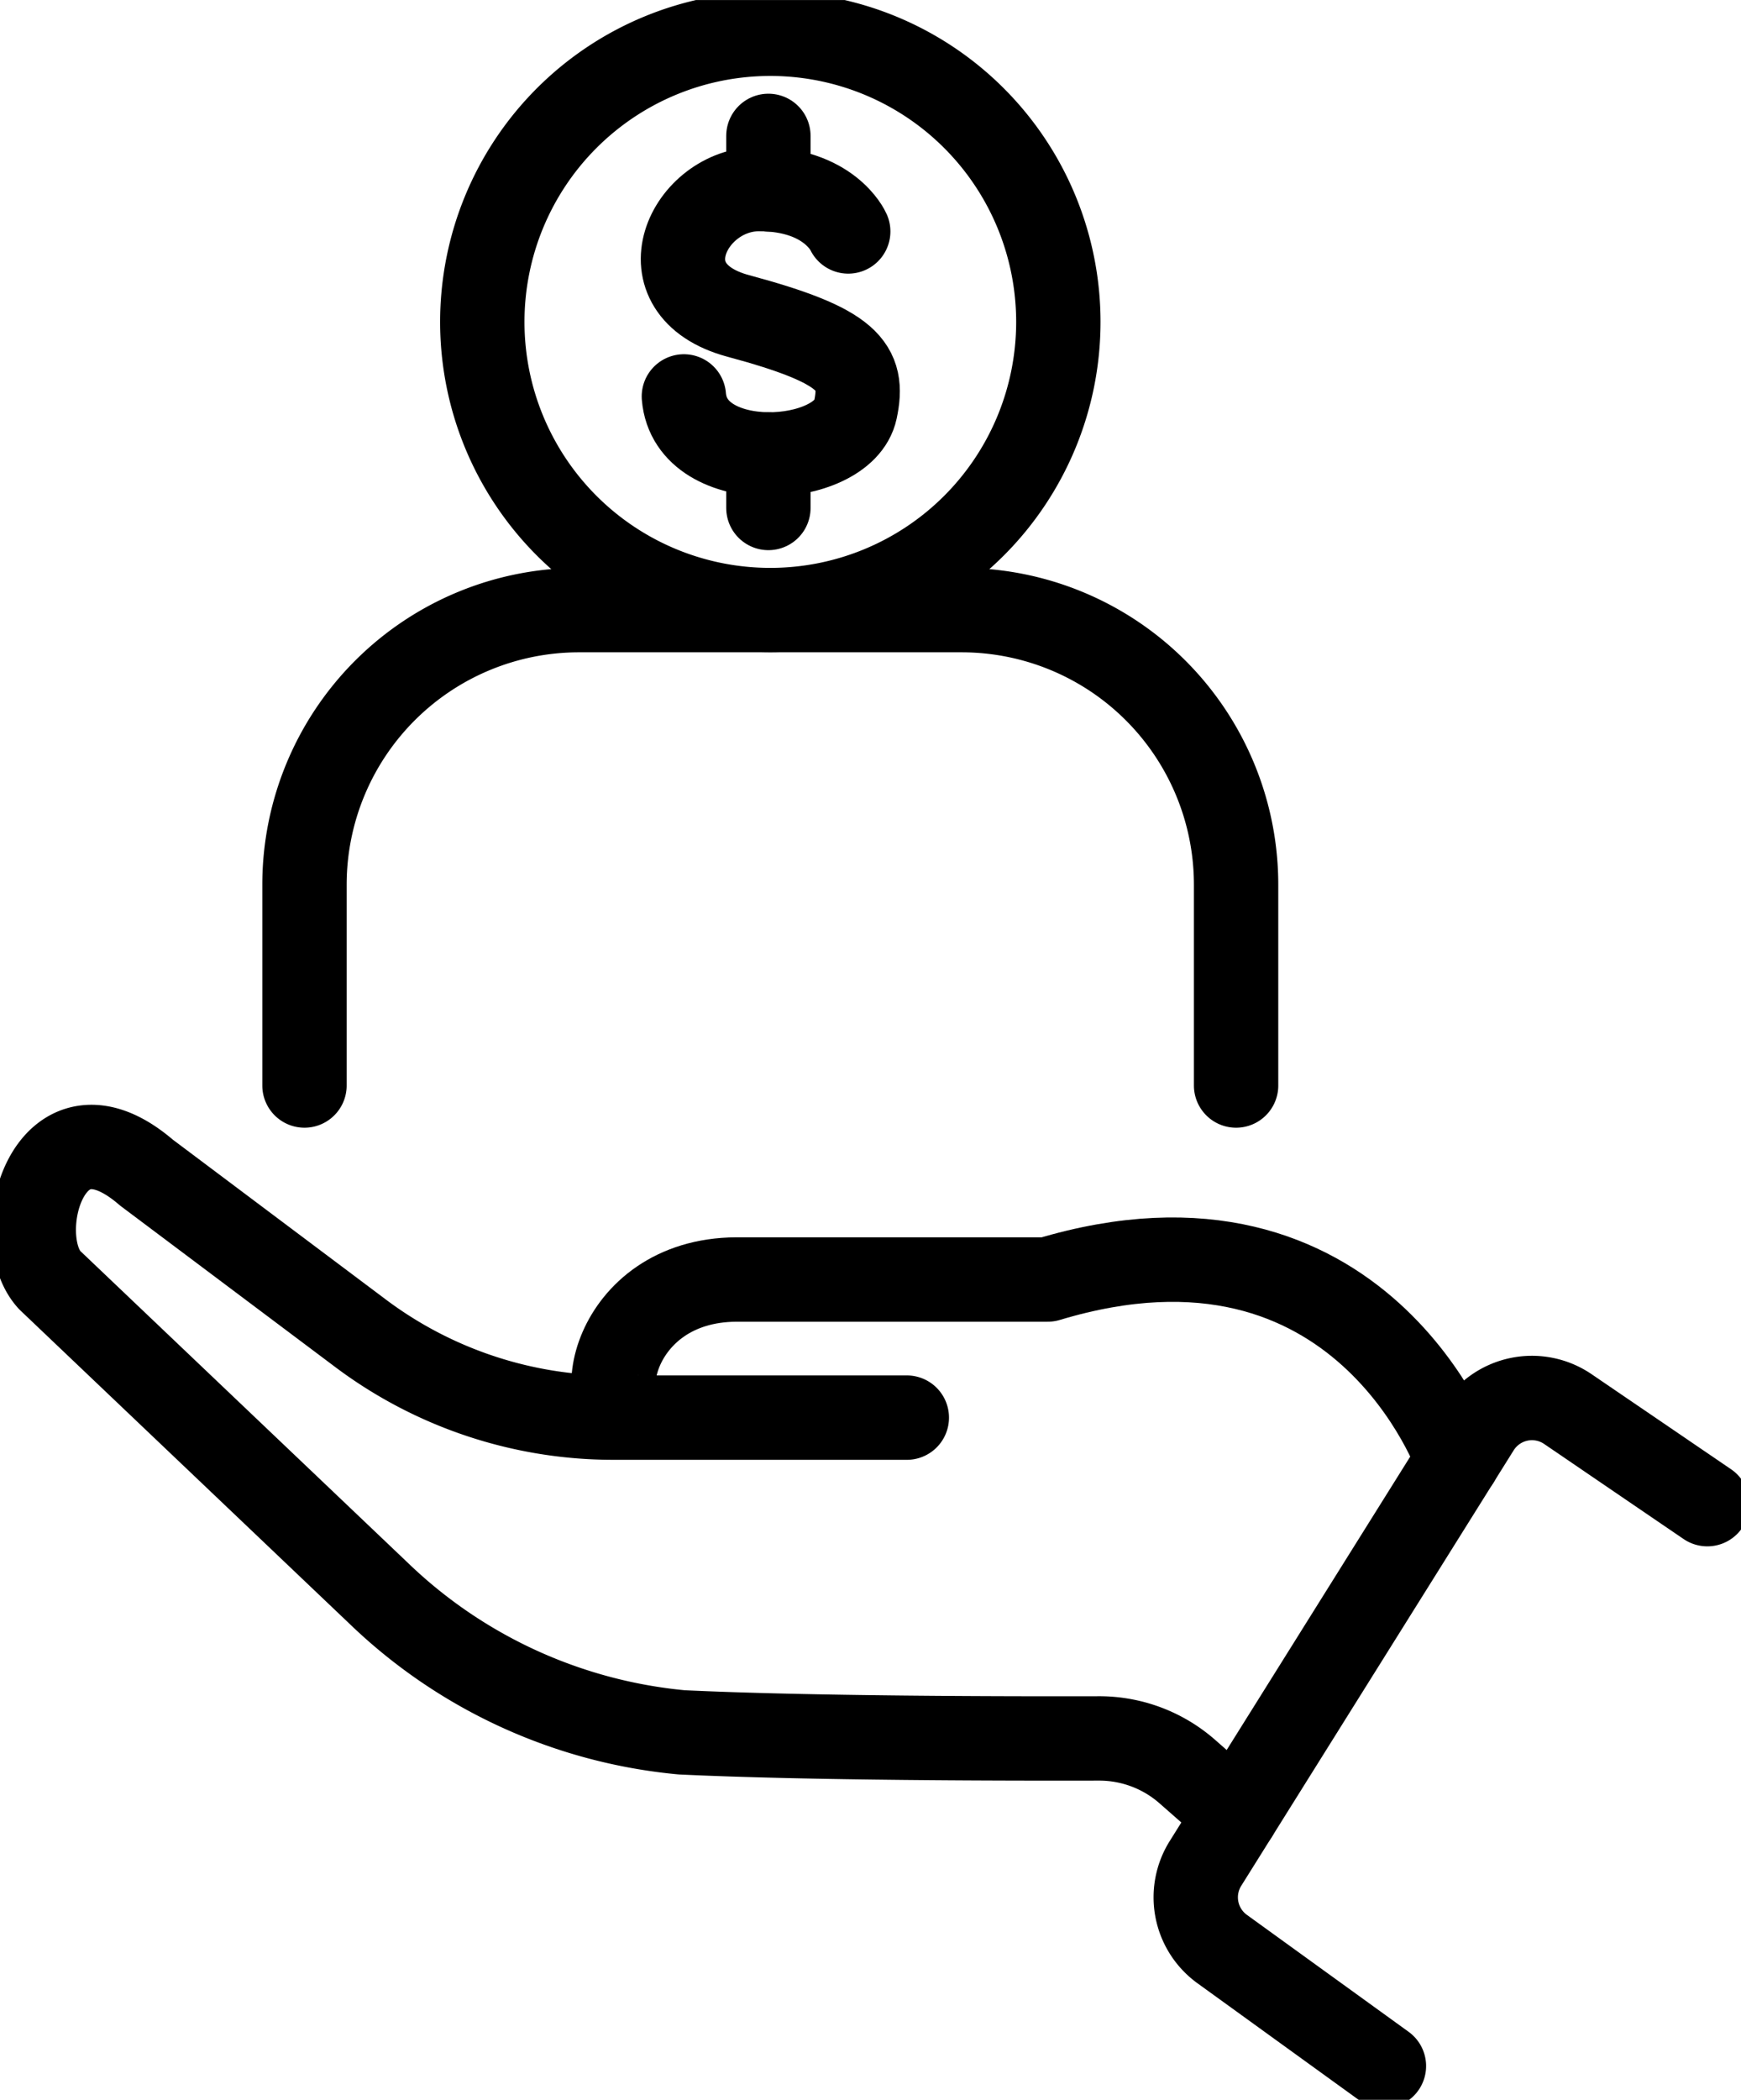
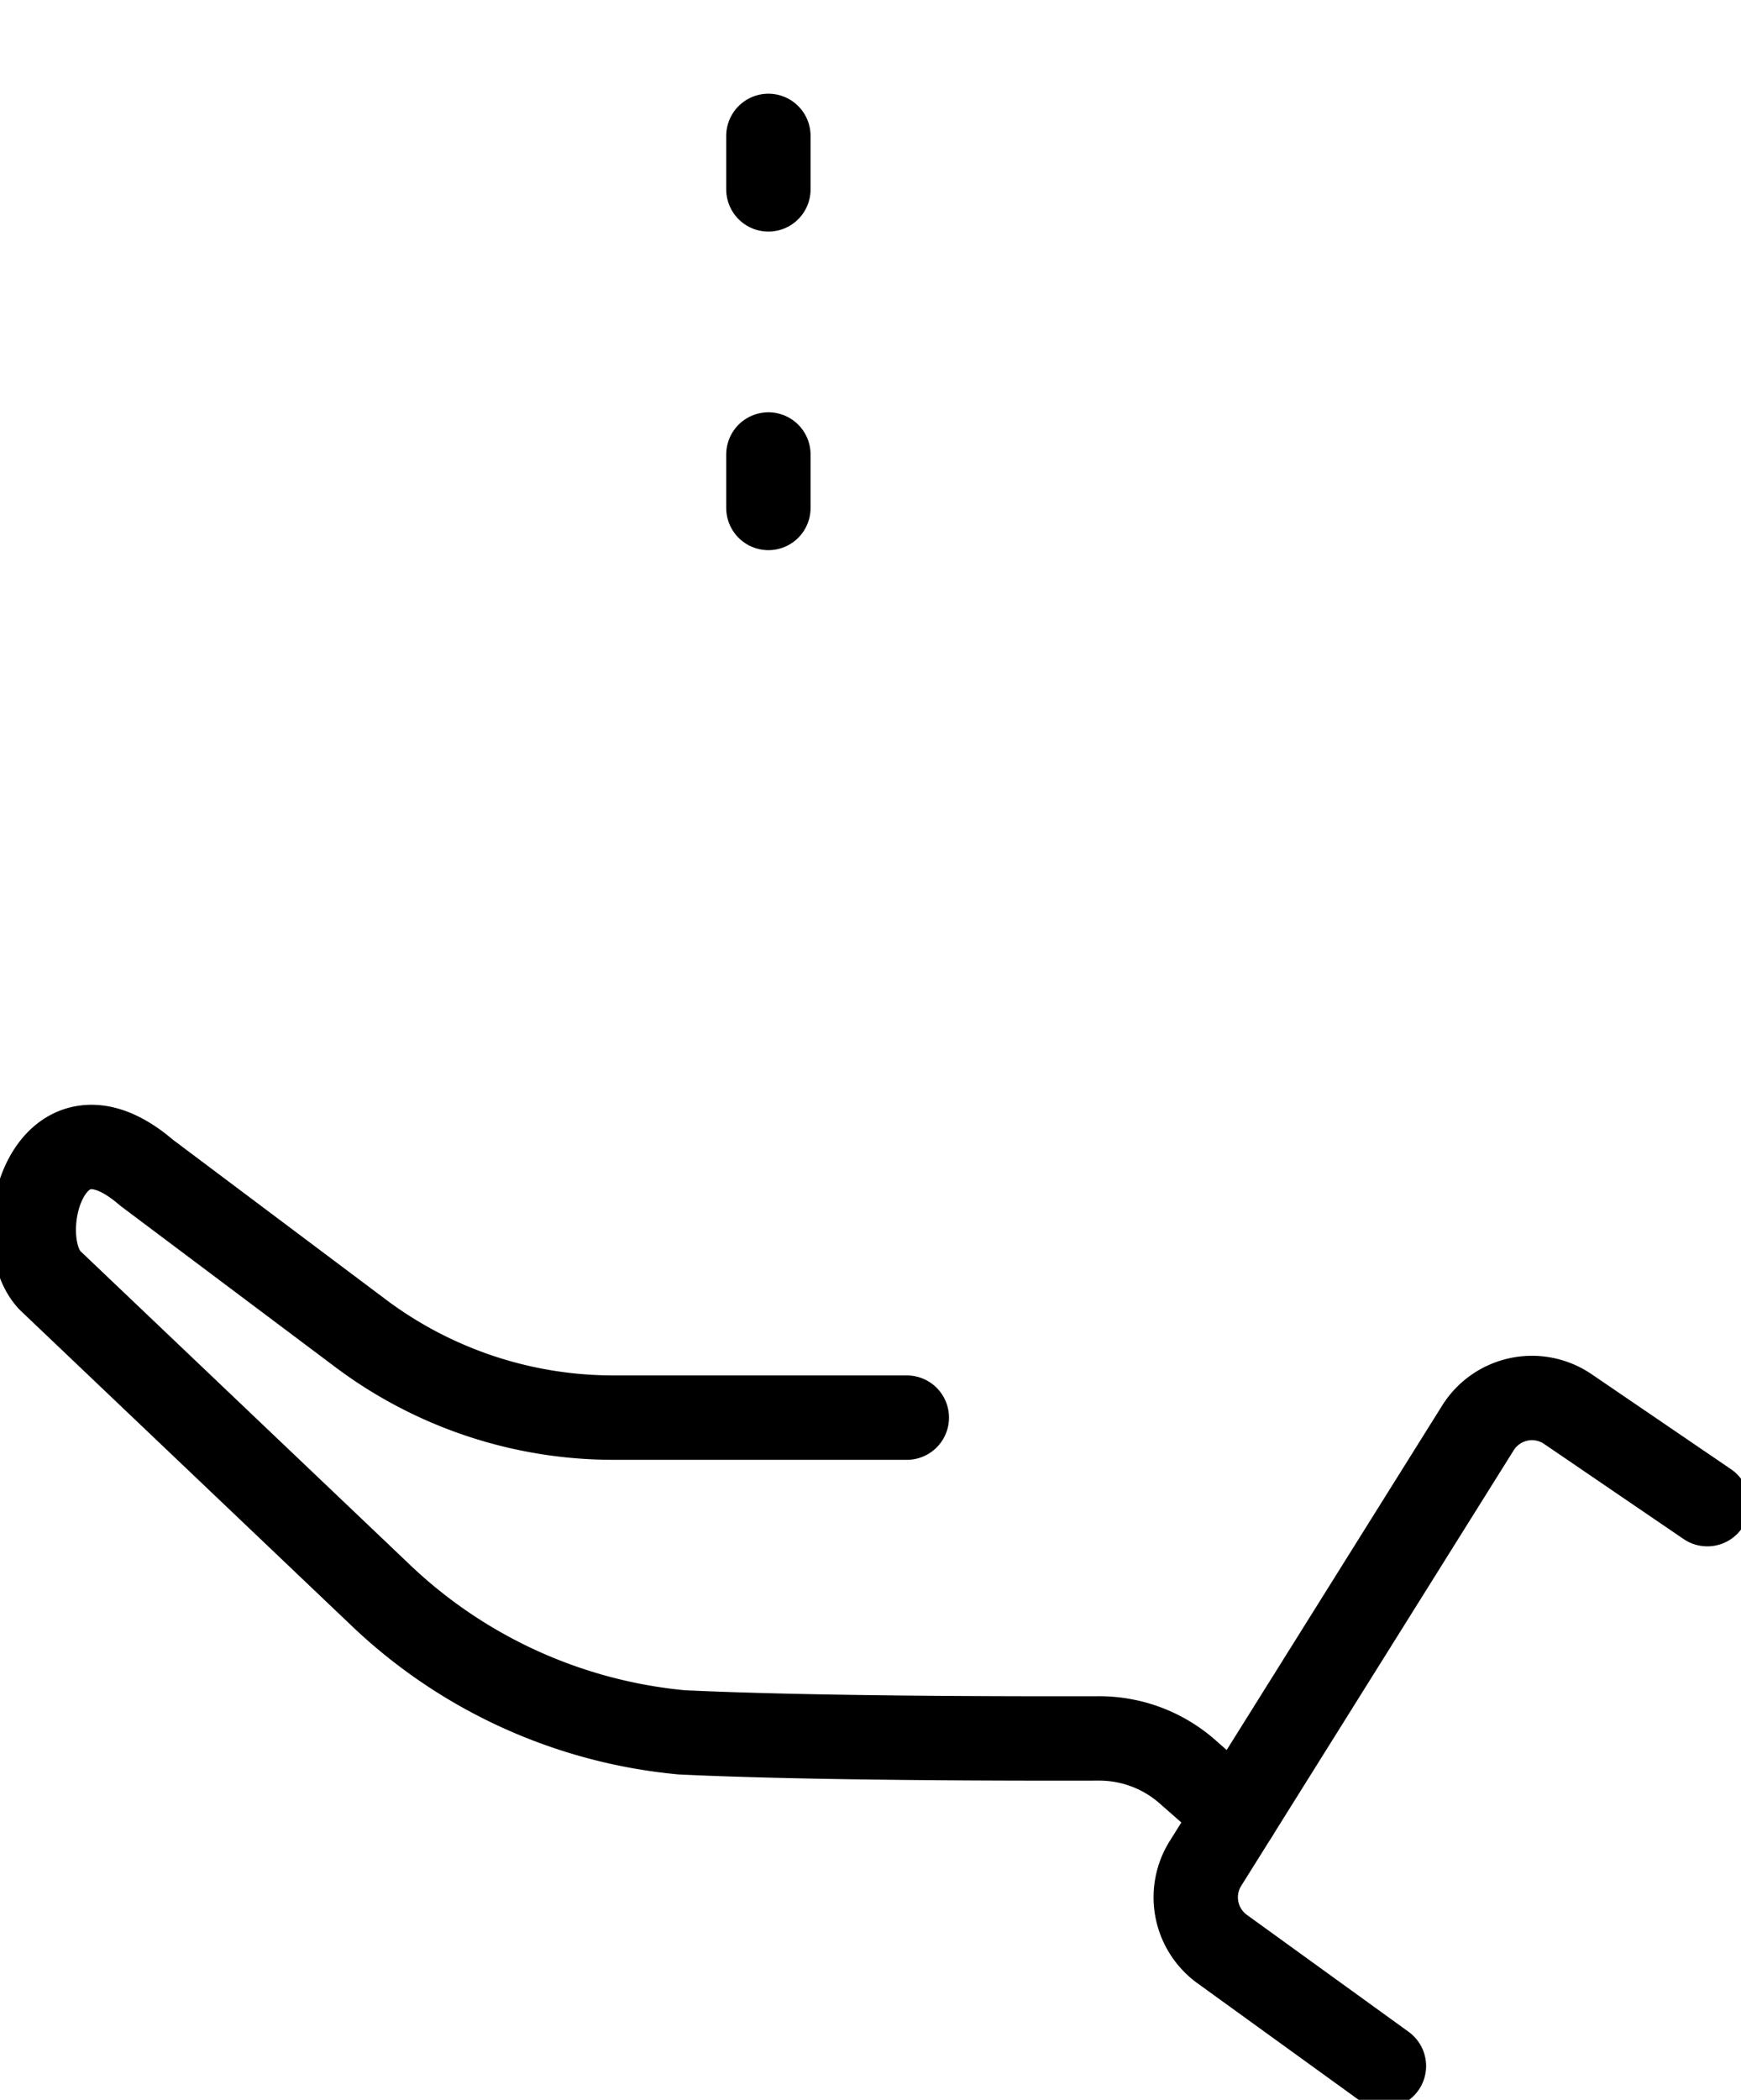
<svg xmlns="http://www.w3.org/2000/svg" width="51.598" height="62.201" viewBox="0 0 51.598 62.201">
  <defs>
    <clipPath id="clip-path">
      <rect id="Rectangle_1680" data-name="Rectangle 1680" width="51.598" height="62.201" transform="translate(0 0.001)" fill="none" stroke="#000" stroke-width="2.5" />
    </clipPath>
  </defs>
  <g id="Group_3205" data-name="Group 3205" transform="translate(0 0)">
    <g id="Group_3204" data-name="Group 3204" clip-path="url(#clip-path)">
      <path id="Path_2593" data-name="Path 2593" d="M36.635,53.748l-1.442-1.266a3.955,3.955,0,0,0-2.62-.986c-2.722.006-8.566,0-12.368-.18a14.945,14.945,0,0,1-8.857-4l-9.879-9.4c-1.2-1.3-.037-5.685,2.871-3.181l6.343,4.758a12.487,12.487,0,0,0,7.492,2.5h8.7" fill="none" stroke="#000" stroke-linecap="round" stroke-linejoin="round" stroke-width="2.5" />
-       <path id="Path_2594" data-name="Path 2594" d="M18.922,41.988c-1.484,0-.84-4.067,2.9-4.086h9.231c9.324-2.809,12.15,5.355,12.15,5.355" fill="none" stroke="#000" stroke-linecap="round" stroke-linejoin="round" stroke-width="2.5" />
      <path id="Path_2595" data-name="Path 2595" d="M50.6,44.556l-4.13-2.814A1.89,1.89,0,0,0,43.8,42.3L35.726,55.2a1.891,1.891,0,0,0,.495,2.535L41.015,61.2" fill="none" stroke="#000" stroke-linecap="round" stroke-linejoin="round" stroke-width="2.5" />
-       <path id="Path_2596" data-name="Path 2596" d="M9.024,32.155V26.207a8.135,8.135,0,0,1,8.135-8.134H28.5a8.134,8.134,0,0,1,8.134,8.134v5.948" fill="none" stroke="#000" stroke-linecap="round" stroke-linejoin="round" stroke-width="2.5" />
-       <path id="Path_2597" data-name="Path 2597" d="M31.366,9.536A8.536,8.536,0,1,1,22.83,1,8.536,8.536,0,0,1,31.366,9.536Z" fill="none" stroke="#000" stroke-linecap="round" stroke-linejoin="round" stroke-width="2.5" />
-       <path id="Path_2598" data-name="Path 2598" d="M25.139,6.856S24.589,5.6,22.494,5.6s-3.512,2.98-.614,3.759c3.3.887,3.746,1.5,3.471,2.784-.36,1.683-4.888,1.967-5.083-.4" fill="none" stroke="#000" stroke-linecap="round" stroke-linejoin="round" stroke-width="2.5" />
      <line id="Line_966" data-name="Line 966" y1="1.584" transform="translate(22.773 13.463)" fill="none" stroke="#000" stroke-linecap="round" stroke-linejoin="round" stroke-width="2.5" />
      <line id="Line_967" data-name="Line 967" y1="1.584" transform="translate(22.773 4.026)" fill="none" stroke="#000" stroke-linecap="round" stroke-linejoin="round" stroke-width="2.5" />
    </g>
  </g>
</svg>